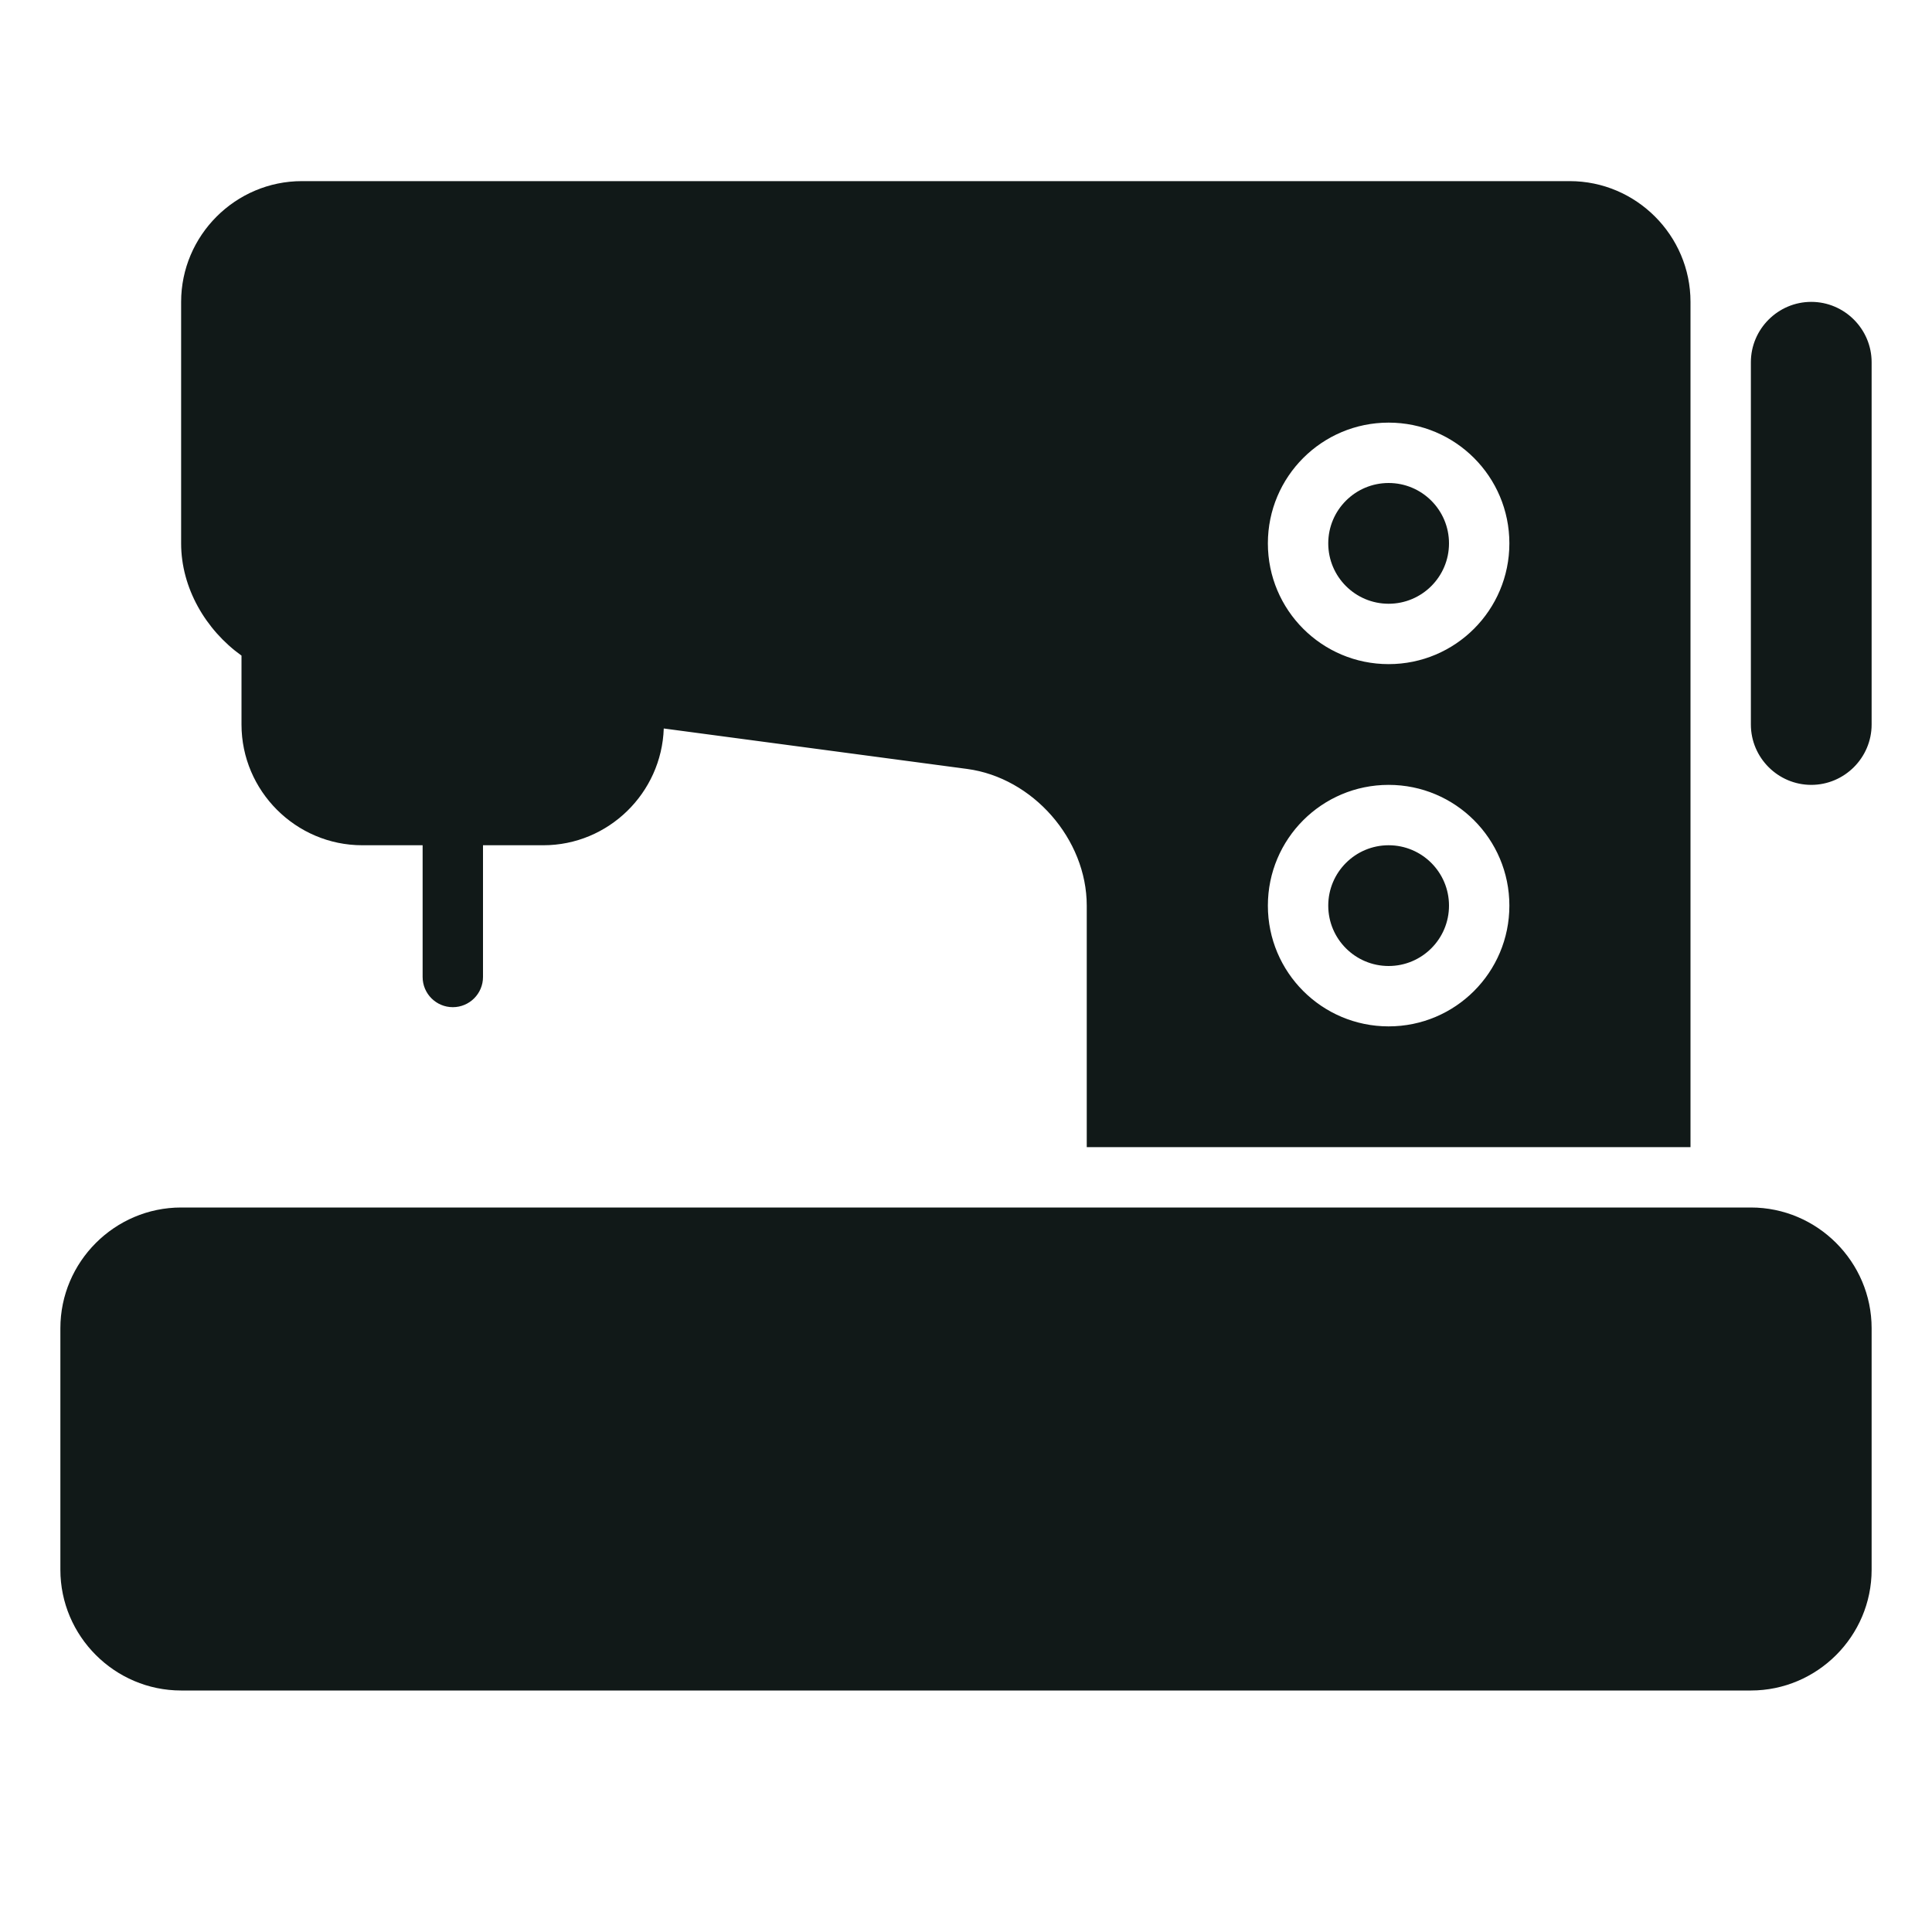
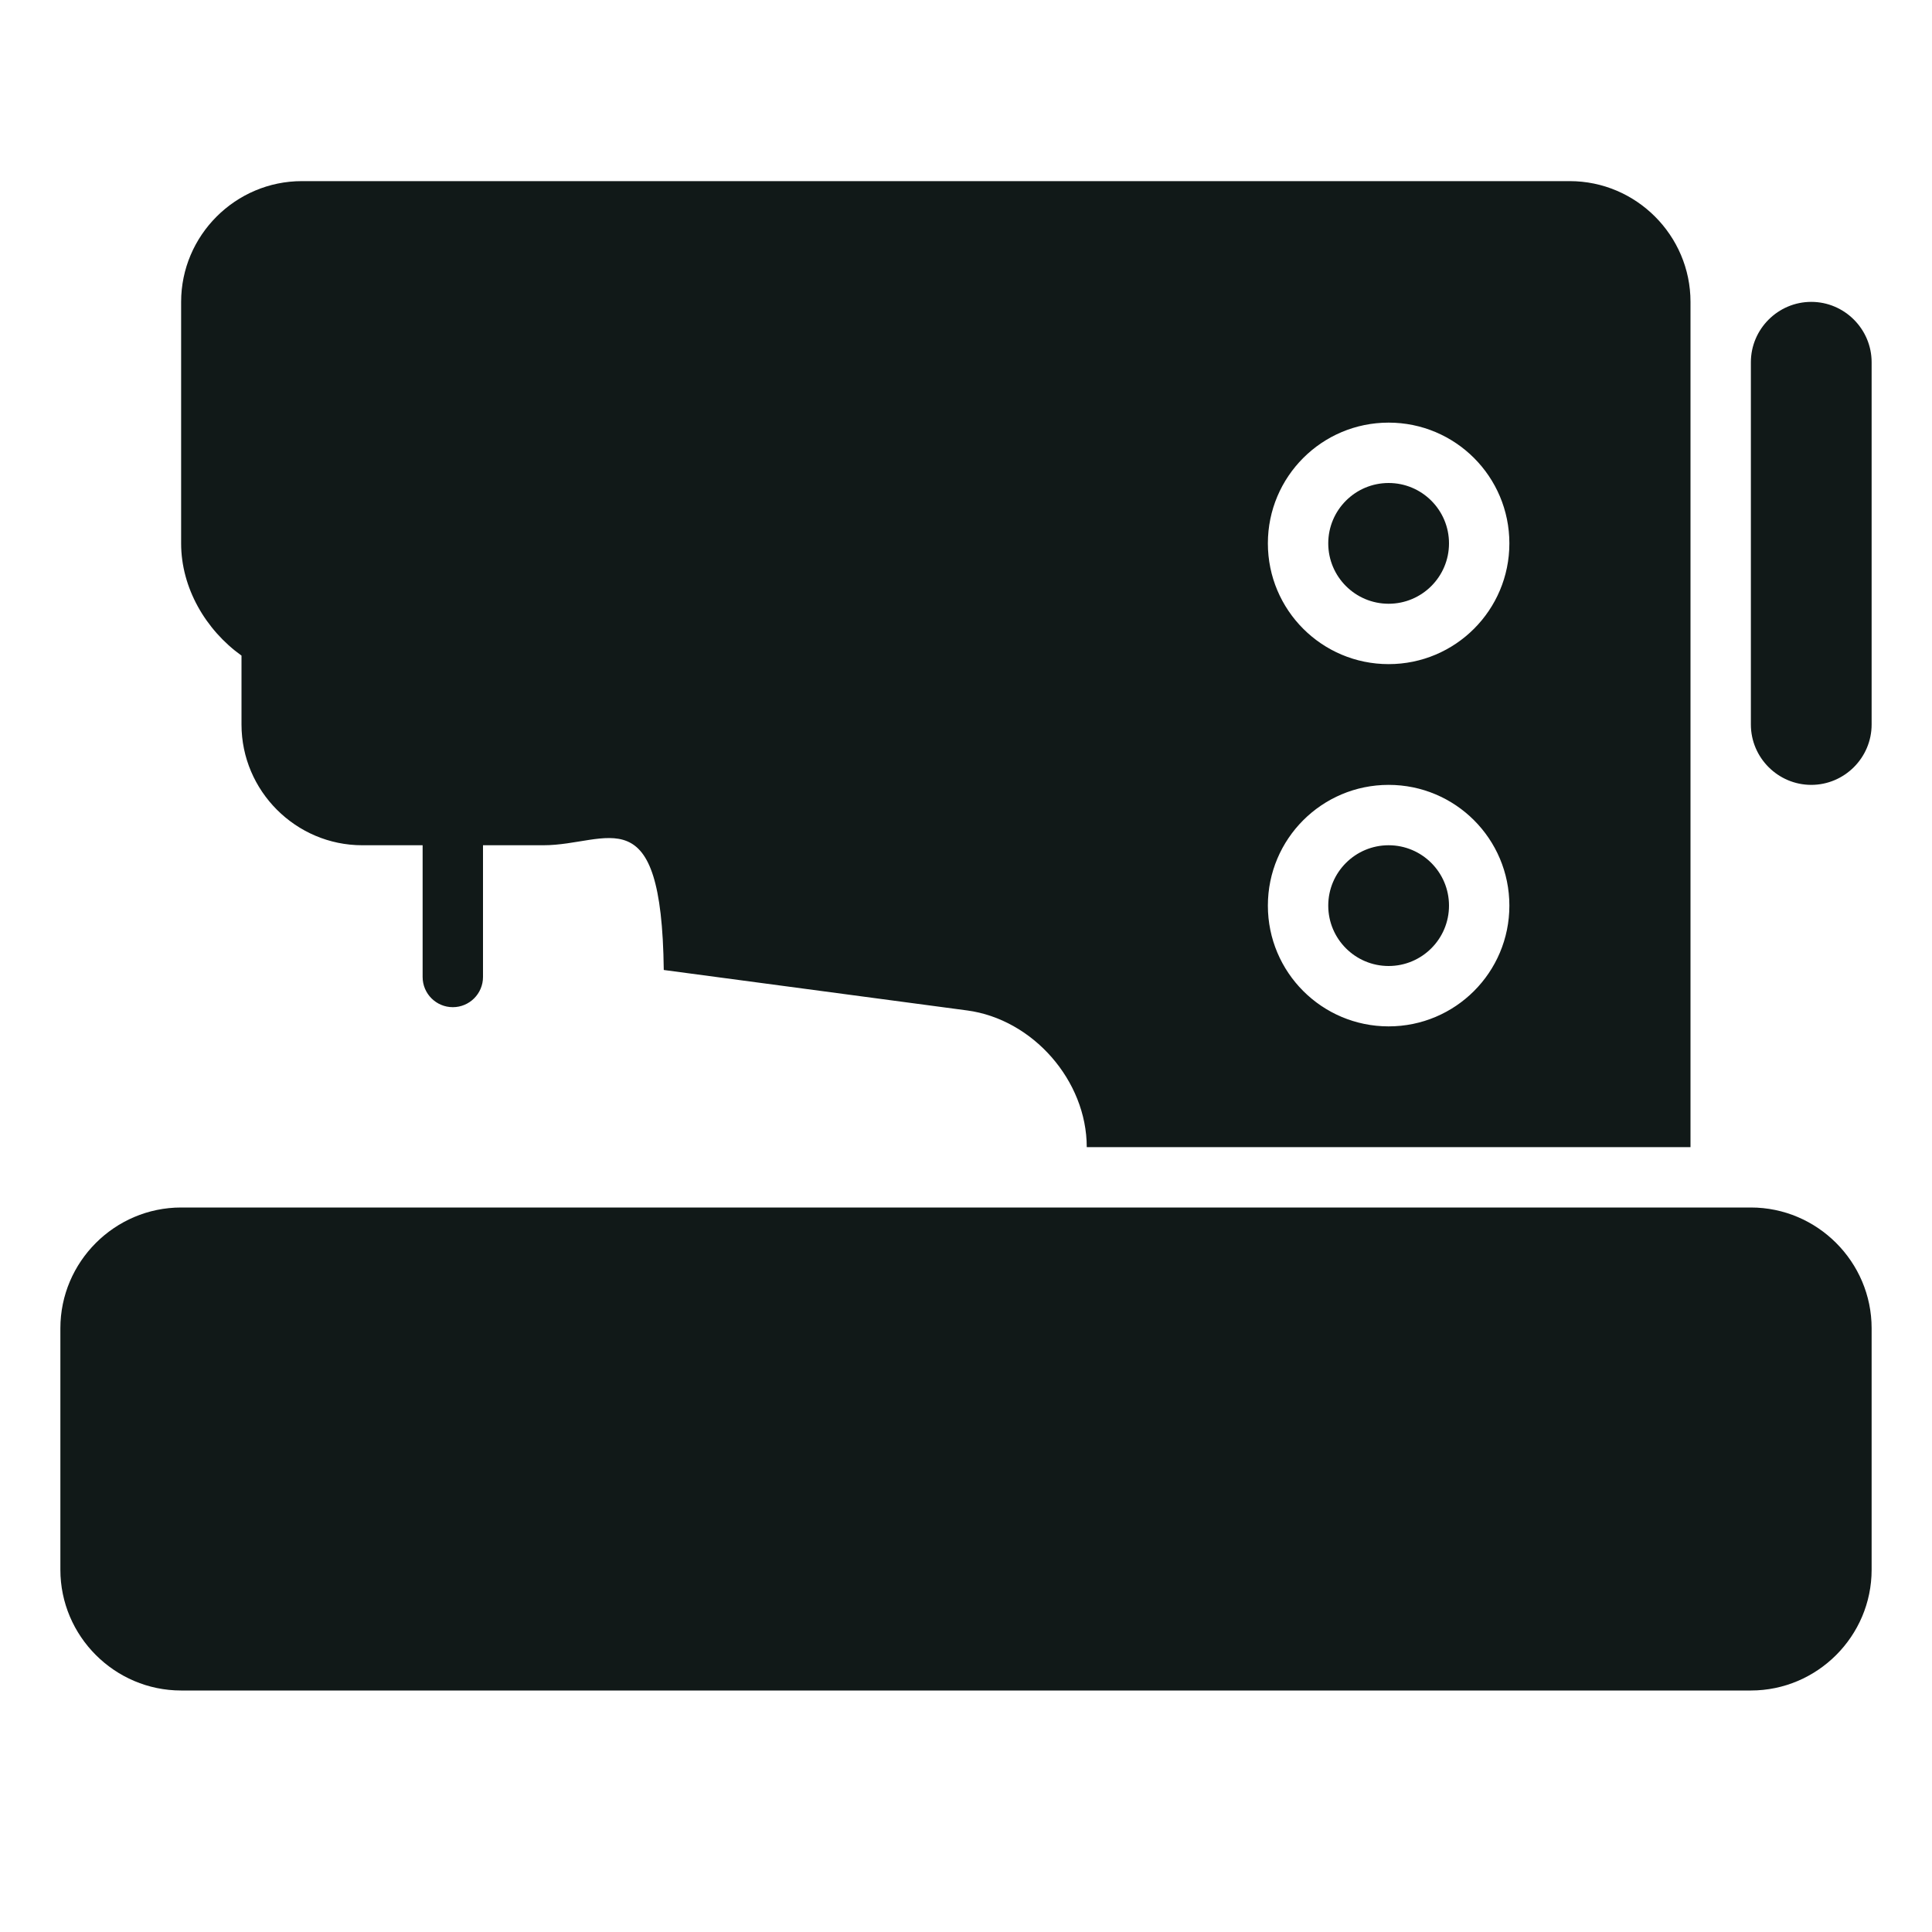
<svg xmlns="http://www.w3.org/2000/svg" version="1.1" id="Uploaded to svgrepo.com" width="800px" height="800px" viewBox="0 0 32 32" xml:space="preserve">
  <style type="text/css">
	.puchipuchi_een{fill:#111918;}
</style>
-   <path class="puchipuchi_een" d="M31,22v4c0,1.1-0.9,2-2,2H3c-1.1,0-2-0.9-2-2v-4c0-1.1,0.9-2,2-2h26C30.1,20,31,20.9,31,22z M30,5  c-0.55,0-1,0.45-1,1v6c0,0.55,0.45,1,1,1s1-0.45,1-1V6C31,5.45,30.55,5,30,5z M3,9V5c0-1.1,0.9-2,2-2h21c1.1,0,2,0.9,2,2v14H18v-4  c0-1.1-0.892-2.119-1.982-2.264l-5.024-0.67C10.958,13.135,10.077,14,9,14H8v2.182c0,0.276-0.224,0.5-0.5,0.5S7,16.458,7,16.182V14  H6c-1.1,0-2-0.9-2-2v-1.141C3.406,10.433,3,9.738,3,9z M21,9c0,1.105,0.895,2,2,2s2-0.895,2-2c0-1.105-0.895-2-2-2S21,7.895,21,9z   M21,15c0,1.105,0.895,2,2,2s2-0.895,2-2c0-1.105-0.895-2-2-2S21,13.895,21,15z M23,10c0.552,0,1-0.448,1-1c0-0.552-0.448-1-1-1  s-1,0.448-1,1C22,9.552,22.448,10,23,10z M23,16c0.552,0,1-0.448,1-1c0-0.552-0.448-1-1-1s-1,0.448-1,1C22,15.552,22.448,16,23,16z" />
+   <path class="puchipuchi_een" d="M31,22v4c0,1.1-0.9,2-2,2H3c-1.1,0-2-0.9-2-2v-4c0-1.1,0.9-2,2-2h26C30.1,20,31,20.9,31,22z M30,5  c-0.55,0-1,0.45-1,1v6c0,0.55,0.45,1,1,1s1-0.45,1-1V6C31,5.45,30.55,5,30,5z M3,9V5c0-1.1,0.9-2,2-2h21c1.1,0,2,0.9,2,2v14H18c0-1.1-0.892-2.119-1.982-2.264l-5.024-0.67C10.958,13.135,10.077,14,9,14H8v2.182c0,0.276-0.224,0.5-0.5,0.5S7,16.458,7,16.182V14  H6c-1.1,0-2-0.9-2-2v-1.141C3.406,10.433,3,9.738,3,9z M21,9c0,1.105,0.895,2,2,2s2-0.895,2-2c0-1.105-0.895-2-2-2S21,7.895,21,9z   M21,15c0,1.105,0.895,2,2,2s2-0.895,2-2c0-1.105-0.895-2-2-2S21,13.895,21,15z M23,10c0.552,0,1-0.448,1-1c0-0.552-0.448-1-1-1  s-1,0.448-1,1C22,9.552,22.448,10,23,10z M23,16c0.552,0,1-0.448,1-1c0-0.552-0.448-1-1-1s-1,0.448-1,1C22,15.552,22.448,16,23,16z" />
</svg>